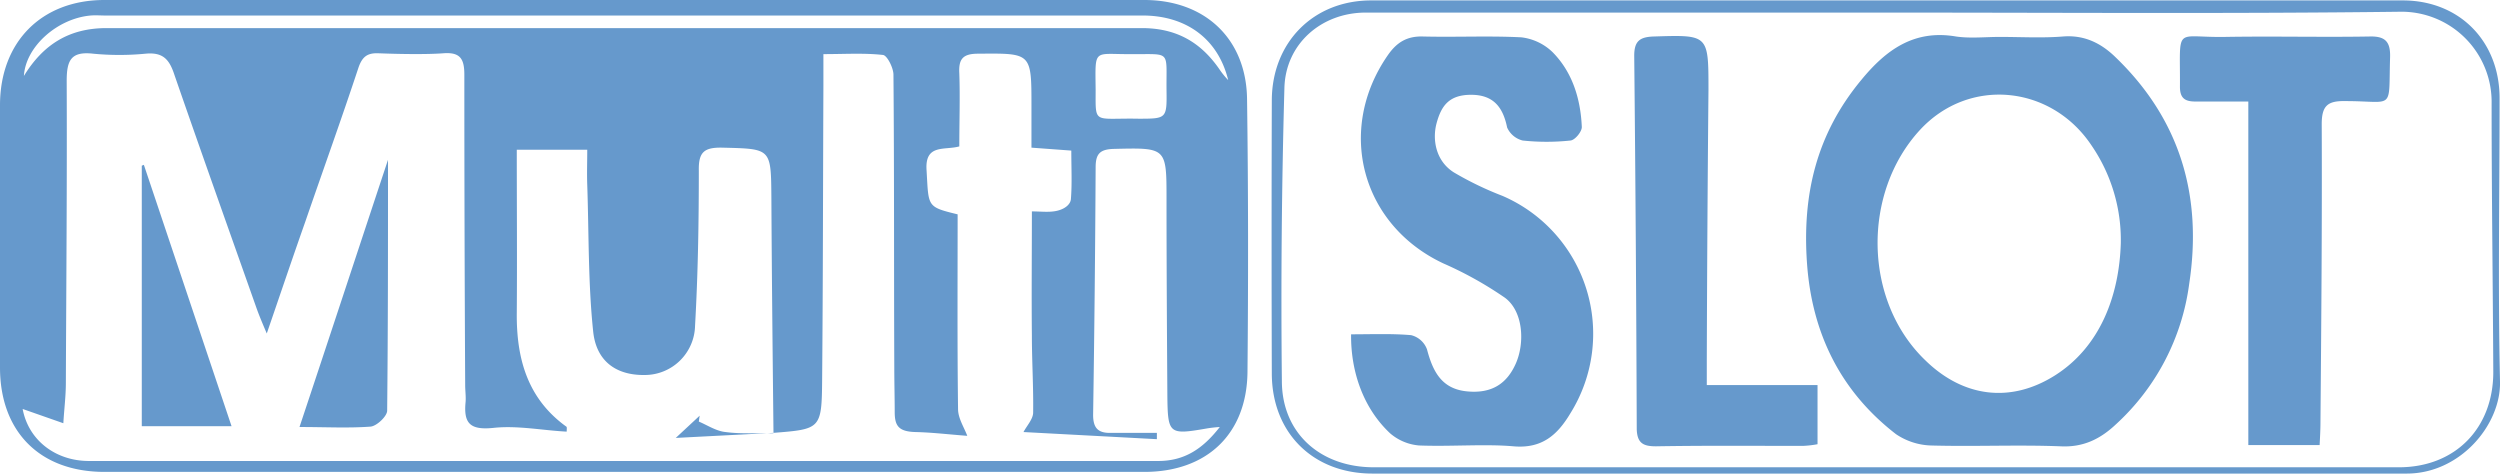
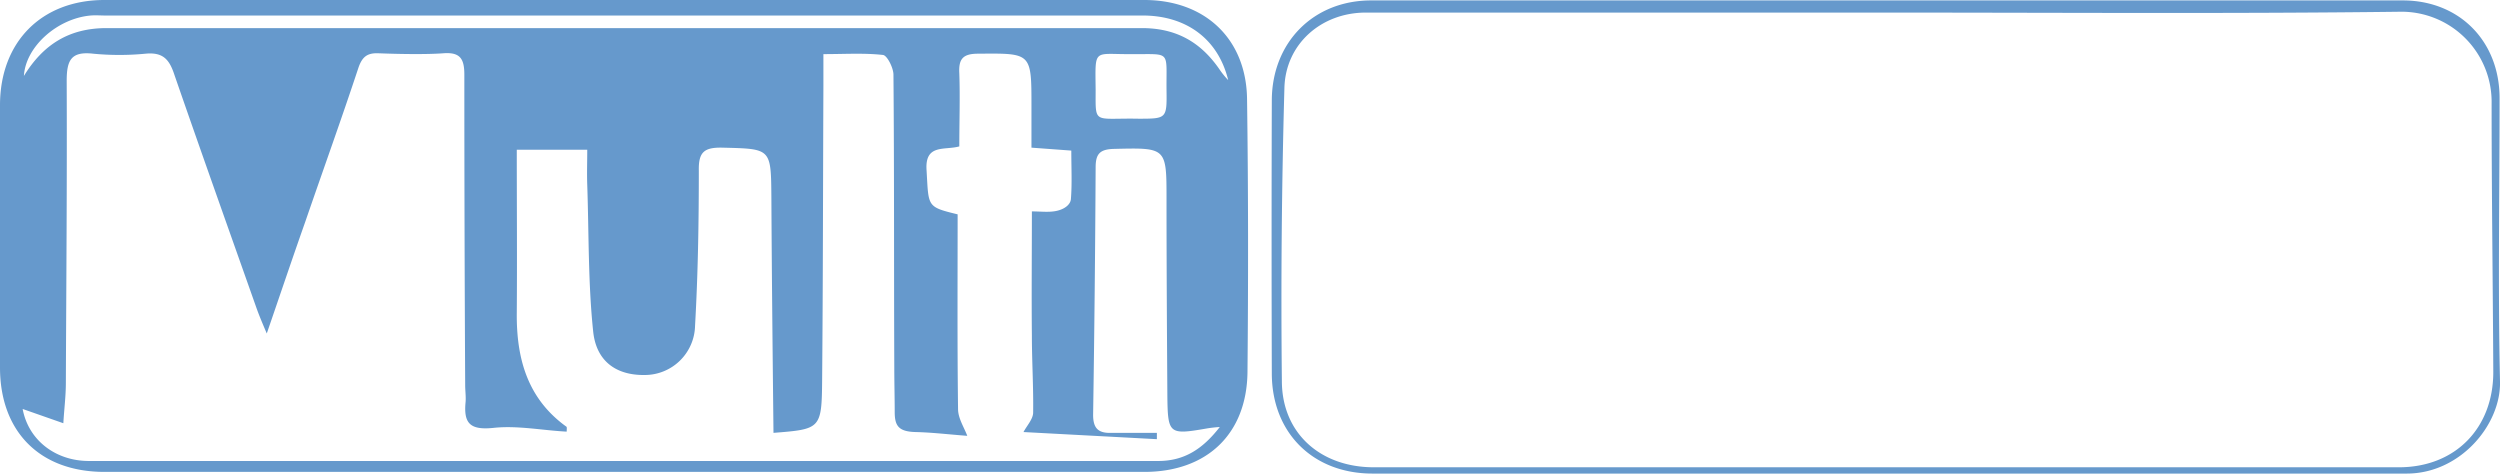
<svg xmlns="http://www.w3.org/2000/svg" viewBox="0 0 596 112.9">
  <path fill="#69C" d="M148.8 0h124c14.5 0 24.4 9.3 24.5 23.8.3 21.7.3 43.3.1 65-.2 14.7-9.7 23.7-24.6 23.7H24.9C9.5 112.5 0 102.9 0 87.6V25.1C0 10 9.9 0 24.9 0h123.9zM244 103c.8-1.5 2.2-3 2.3-4.5.1-6.2-.3-12.4-.3-18.5-.1-9.6 0-19.3 0-29.6 2.3 0 4.3.3 6.2-.2s3-1.6 3.1-2.7c.3-3.7.1-7.5.1-11.6l-9.5-.7v-9.9c0-12.8 0-12.6-12.7-12.5-3.6 0-4.7 1.2-4.5 4.7.2 5.7 0 11.5 0 17.4-3.5 1-8.3-.7-7.8 5.8.5 8.6 0 8.6 7.4 10.4 0 15.5-.1 30.9.1 46.4 0 2.2 1.4 4.3 2.2 6.4-4.1-.3-8.2-.8-12.3-.9s-5-1.5-5-4.8-.1-7-.1-10.5c-.1-23.3 0-46.6-.2-69.9 0-1.6-1.5-4.6-2.5-4.7-4.5-.5-9.1-.2-14.2-.2v7.7c-.1 23.3-.1 46.5-.3 69.8-.1 11.9-.3 11.9-11.7 12.8h.1c-.2-18.7-.4-37.3-.5-56-.1-11.9 0-11.7-11.6-12-4.4-.1-5.8 1-5.7 5.5 0 12.4-.2 24.7-.9 37a12 12 0 0 1-12 11.7c-6.7.1-11.6-3.2-12.3-10.5-1.2-11.5-1-23.2-1.4-34.8-.1-2.8 0-5.5 0-8.4h-16.8c0 13.3.1 26.1 0 38.9-.1 10.8 2.5 20.4 11.8 27.1.2.1.1.6.1 1.2-5.8-.3-11.7-1.5-17.4-.9s-7.2-1.1-6.7-6.2c.1-1.3-.1-2.6-.1-4-.13-24.6-.2-49.27-.2-74 0-3.8-1-5.4-5-5.1s-10.4.2-15.5 0c-2.6-.1-3.8.8-4.7 3.3-4.1 12.4-8.5 24.6-12.7 36.8-3 8.5-5.9 17.1-9.2 26.7-1.2-2.8-1.9-4.5-2.5-6.2C54.6 54.9 48 36.4 41.6 17.9c-1.2-3.7-2.7-5.5-6.9-5.1-4.16.4-8.34.4-12.5 0-5.3-.6-6.3 1.6-6.3 6.5.1 24-.1 48-.2 72 0 3.1-.4 6.2-.6 9.6l-9.7-3.4c1.4 7.5 7.9 12.4 15.8 12.4h254.9c6.1 0 10.5-2.7 14.7-8.1-1.14.07-2.28.2-3.4.4-8.7 1.5-9 1.2-9.1-7.8-.1-15.6-.2-31.3-.2-46.9 0-12.4 0-12.3-12.6-12-3.3.1-4.3 1.2-4.3 4.4-.1 19.7-.3 39.3-.6 59 0 3.3 1.3 4.4 4.4 4.3h10.8v1.5L244 103zM5.7 18.1c4.6-7.5 10.8-11.4 19.7-11.4h246.8c8.2 0 14 3.3 18.5 9.8.62.93 1.33 1.8 2.1 2.6-2.4-9.9-10.1-15.4-20.4-15.4H25.1c-1.1 0-2.3-.1-3.5 0-7.9.7-15.5 7.4-15.9 14.4zm264-5.2c-9.1.1-8.6-1.6-8.5 8.5 0 8.4-.6 6.7 10.2 6.9 6.7 0 6.8 0 6.7-6.8-.1-9.7 1.2-8.5-8.4-8.6zm180 100H327.2c-14.1 0-23.9-9.6-24-23.7-.07-21.8-.07-43.6 0-65.4.1-13.7 9.9-23.7 23.7-23.7h245.9c13.6 0 23.1 9.8 23.1 23.3 0 22.5-.4 45 .1 67.5.3 10.3-9.5 22.1-22.4 22H449.7zM450.1 3H325.6c-10.6 0-19.2 7.5-19.4 18.1a1810 1810 0 0 0-.6 69.9c.1 12.4 9.3 20.4 21.9 20.4h244.4c13.4 0 22.5-9.3 22.5-22.7-.1-21.4-.4-42.7-.4-64a21.5 21.5 0 0 0-22-21.9c-40.6.5-81.3.2-121.9.2z" />
-   <path fill="#69C" d="M33.8 101.6V39.5l.5-.2 20.9 62.3H33.8zm37.6.2c7-21 13.8-41.7 21.1-63.7 0 21 0 40.4-.2 59.8 0 1.3-2.4 3.6-3.9 3.8-5.4.4-10.8.1-17 .1zm112.9 1.4l-23.2 1.2 5.7-5.3-.2 1.4c2.1.9 4.2 2.3 6.4 2.5 3.7.5 7.6.2 11.4.3l-.1-.1zM476.8 8.8c5 0 10 .3 15-.1s9 1.5 12.5 4.9c15.5 14.9 20.8 33.2 17.6 54.1a55.12 55.12 0 0 1-17.4 33.4c-3.7 3.5-7.8 5.6-13.3 5.3-10.3-.4-20.7.1-31-.2a15.74 15.74 0 0 1-8.2-2.7c-13.2-10.2-20-24-21.2-40.6s2.3-31 12.9-43.8c5.9-7.2 12.6-12.1 22.6-10.4 3.4.5 7 .1 10.5.1zM505.6 58a39.9 39.9 0 0 0-7.1-23.5c-9.6-14.2-29.1-16.2-40.8-3.5-13.8 15-13.5 40.7 1.3 54.9 9 8.8 20.3 10.3 30.9 3.6s15.3-18.7 15.7-31.5zM322.1 79.7c5 0 9.7-.2 14.3.2a5.4 5.4 0 0 1 3.8 3.4c1.4 5.3 3.5 9.4 9.5 10s9.6-1.9 11.7-6.7 1.8-12.3-2.6-15.6a88.12 88.12 0 0 0-14.7-8.2c-19.6-9.2-25.6-31.9-13.2-49.7 2.1-3 4.5-4.5 8.3-4.4 7.8.2 15.7-.2 23.5.2 2.83.34 5.47 1.6 7.5 3.6 4.7 4.8 6.6 11.1 6.9 17.7.1 1.1-1.6 3.2-2.7 3.3-3.79.4-7.61.4-11.4 0a5.5 5.5 0 0 1-3.7-3.1c-1-4.9-3.3-7.8-8.6-7.8s-7.1 2.7-8.2 6.7-.2 9.1 4.1 11.8a77.43 77.43 0 0 0 11.6 5.6 35.8 35.8 0 0 1 16.2 51.8c-3.1 5.2-6.8 8.5-13.6 7.9s-15 .1-22.5-.2a12.1 12.1 0 0 1-6.9-2.9c-6.2-5.8-9.4-14.4-9.3-23.6zM553 106.1h-17V24.2h-12.7c-2.5 0-3.6-.9-3.6-3.5.1-14.8-1.5-11.7 10.7-11.9s23 .1 34.5-.1c3.7-.1 5 1.2 4.9 4.9-.4 13 1.2 10.5-10.6 10.5-4.3-.1-5.7 1.1-5.7 5.5.1 23.7-.1 47.3-.3 71 0 1.8-.1 3.6-.2 5.5zM406.9 91.8h26.4v14.1a24.2 24.2 0 0 1-3.5.4c-11.7 0-23.3-.1-35 .1-3 0-4.5-.7-4.6-4.1-.1-29.7-.3-59.3-.6-89 0-3.5 1.3-4.5 4.7-4.6 13-.4 13-.5 13 12.7-.2 21.4-.33 42.87-.4 64.4v6z" />
</svg>